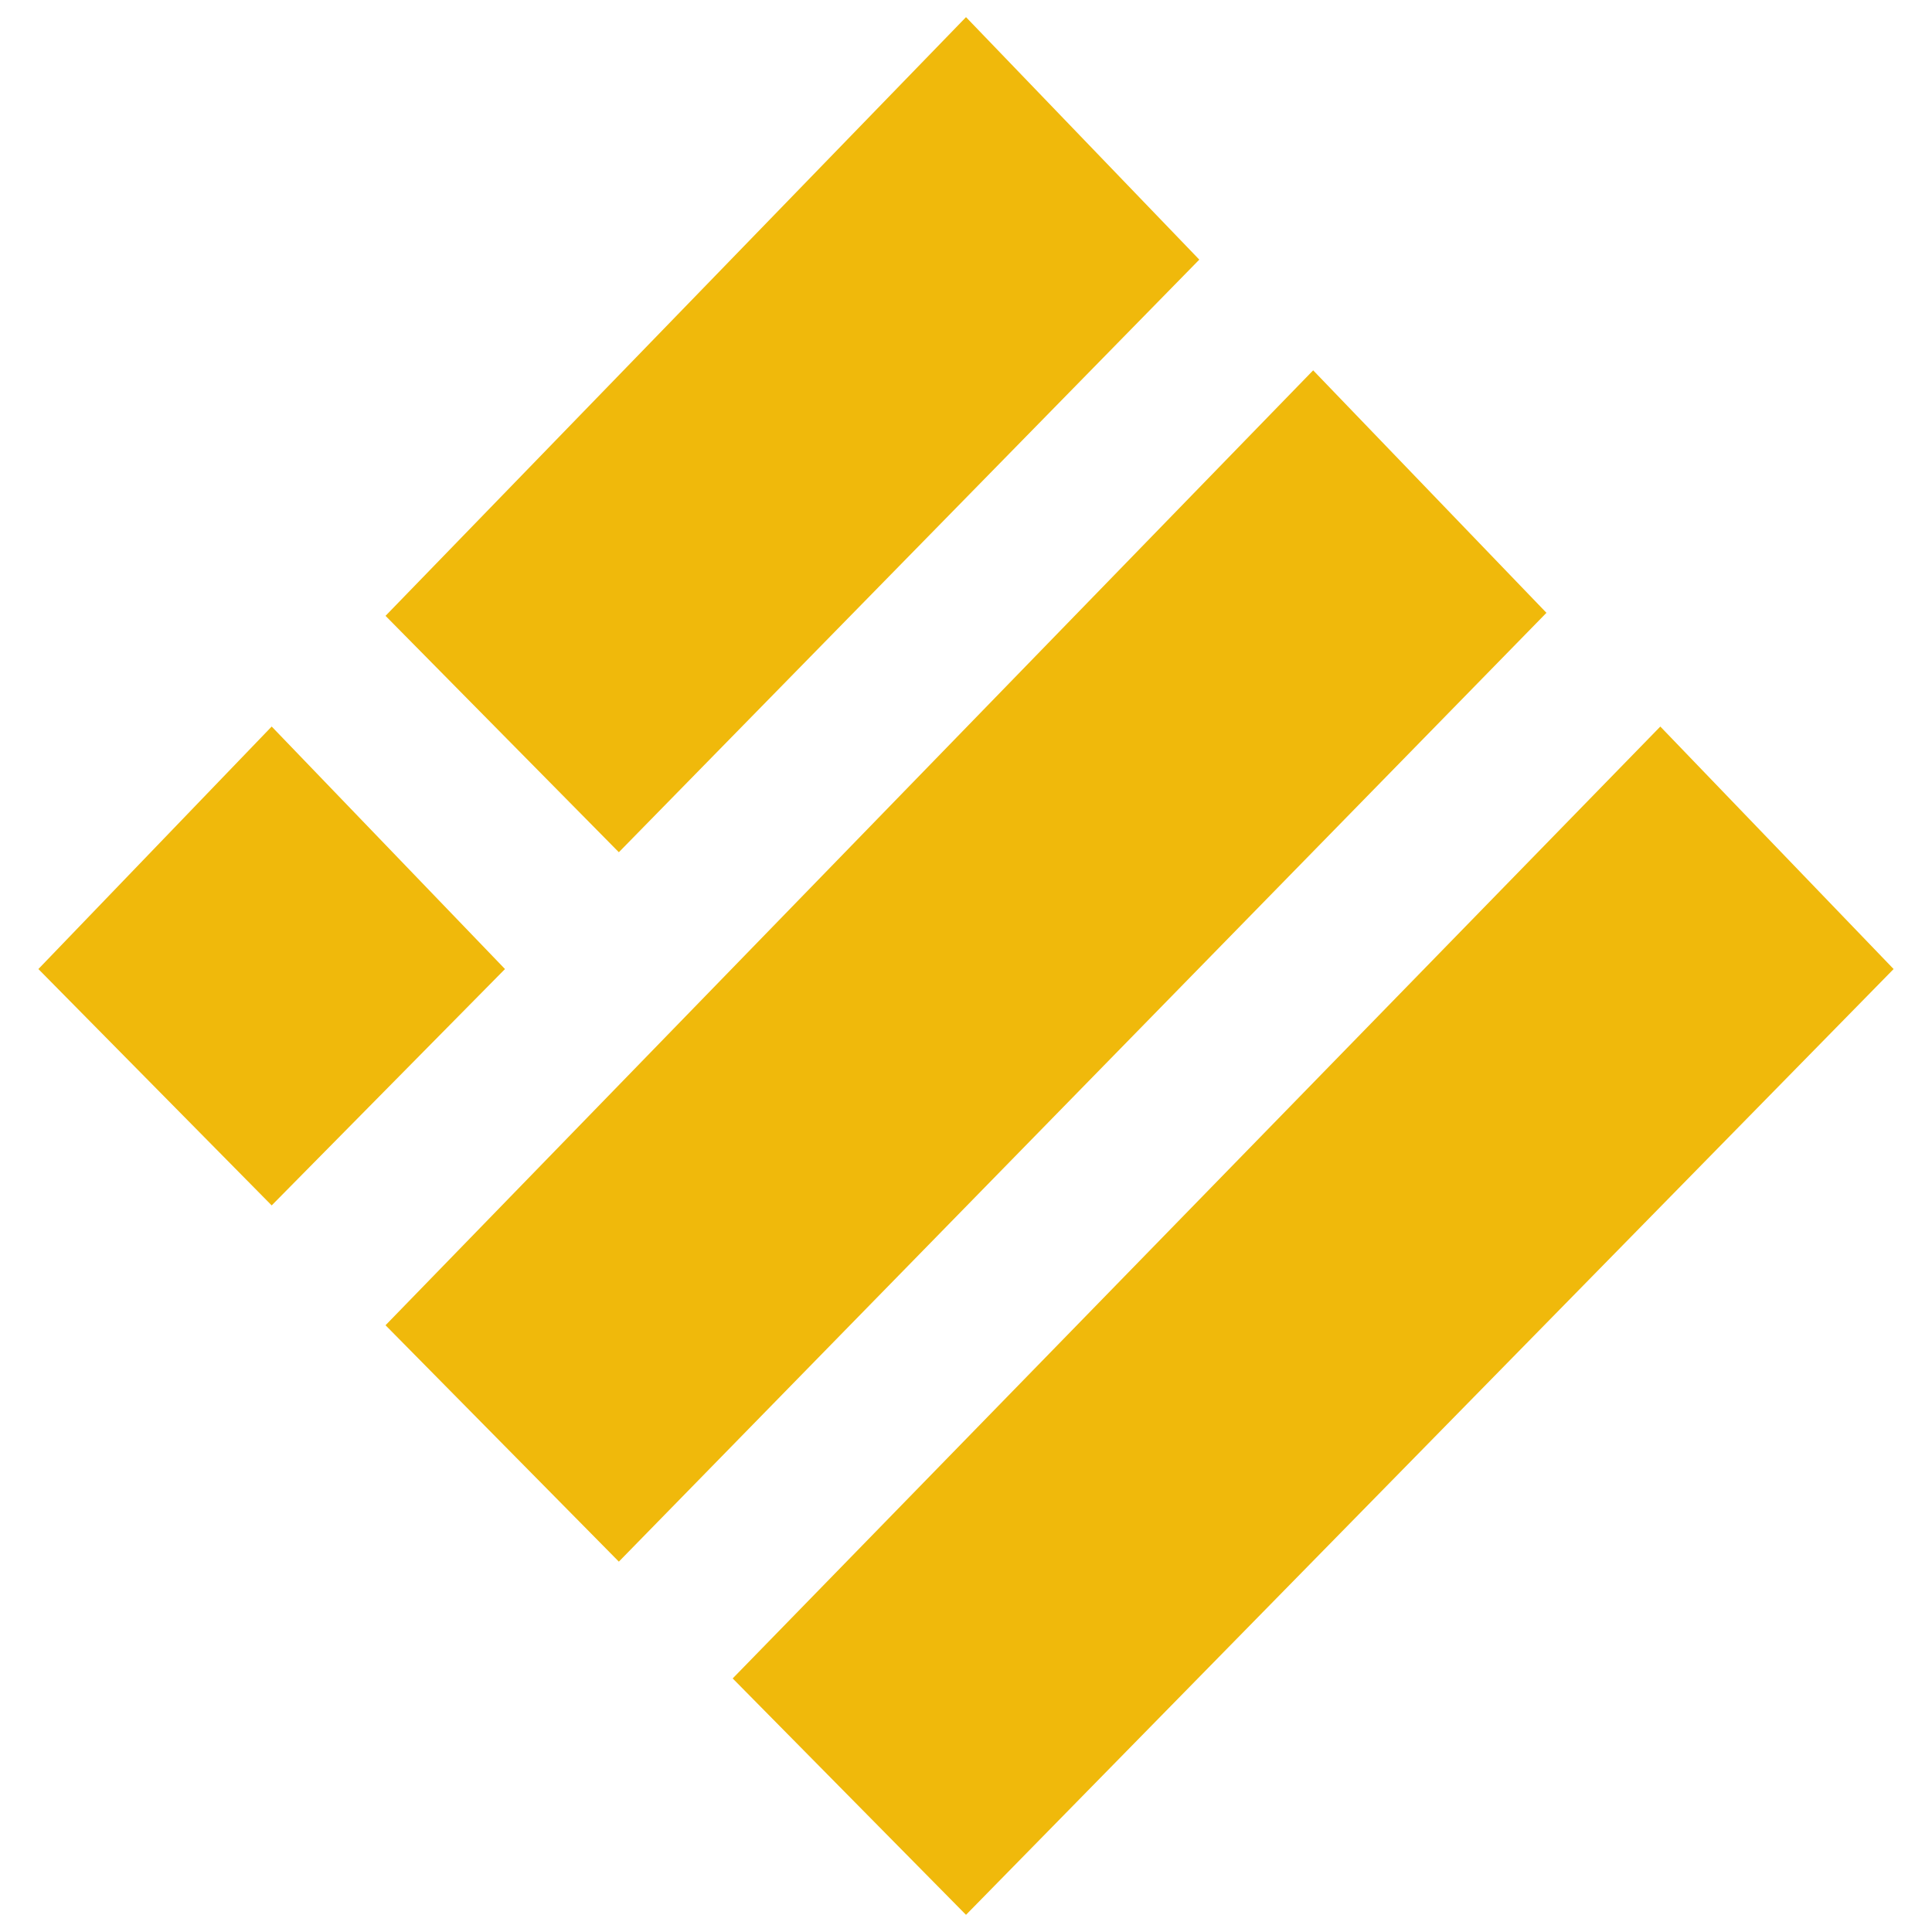
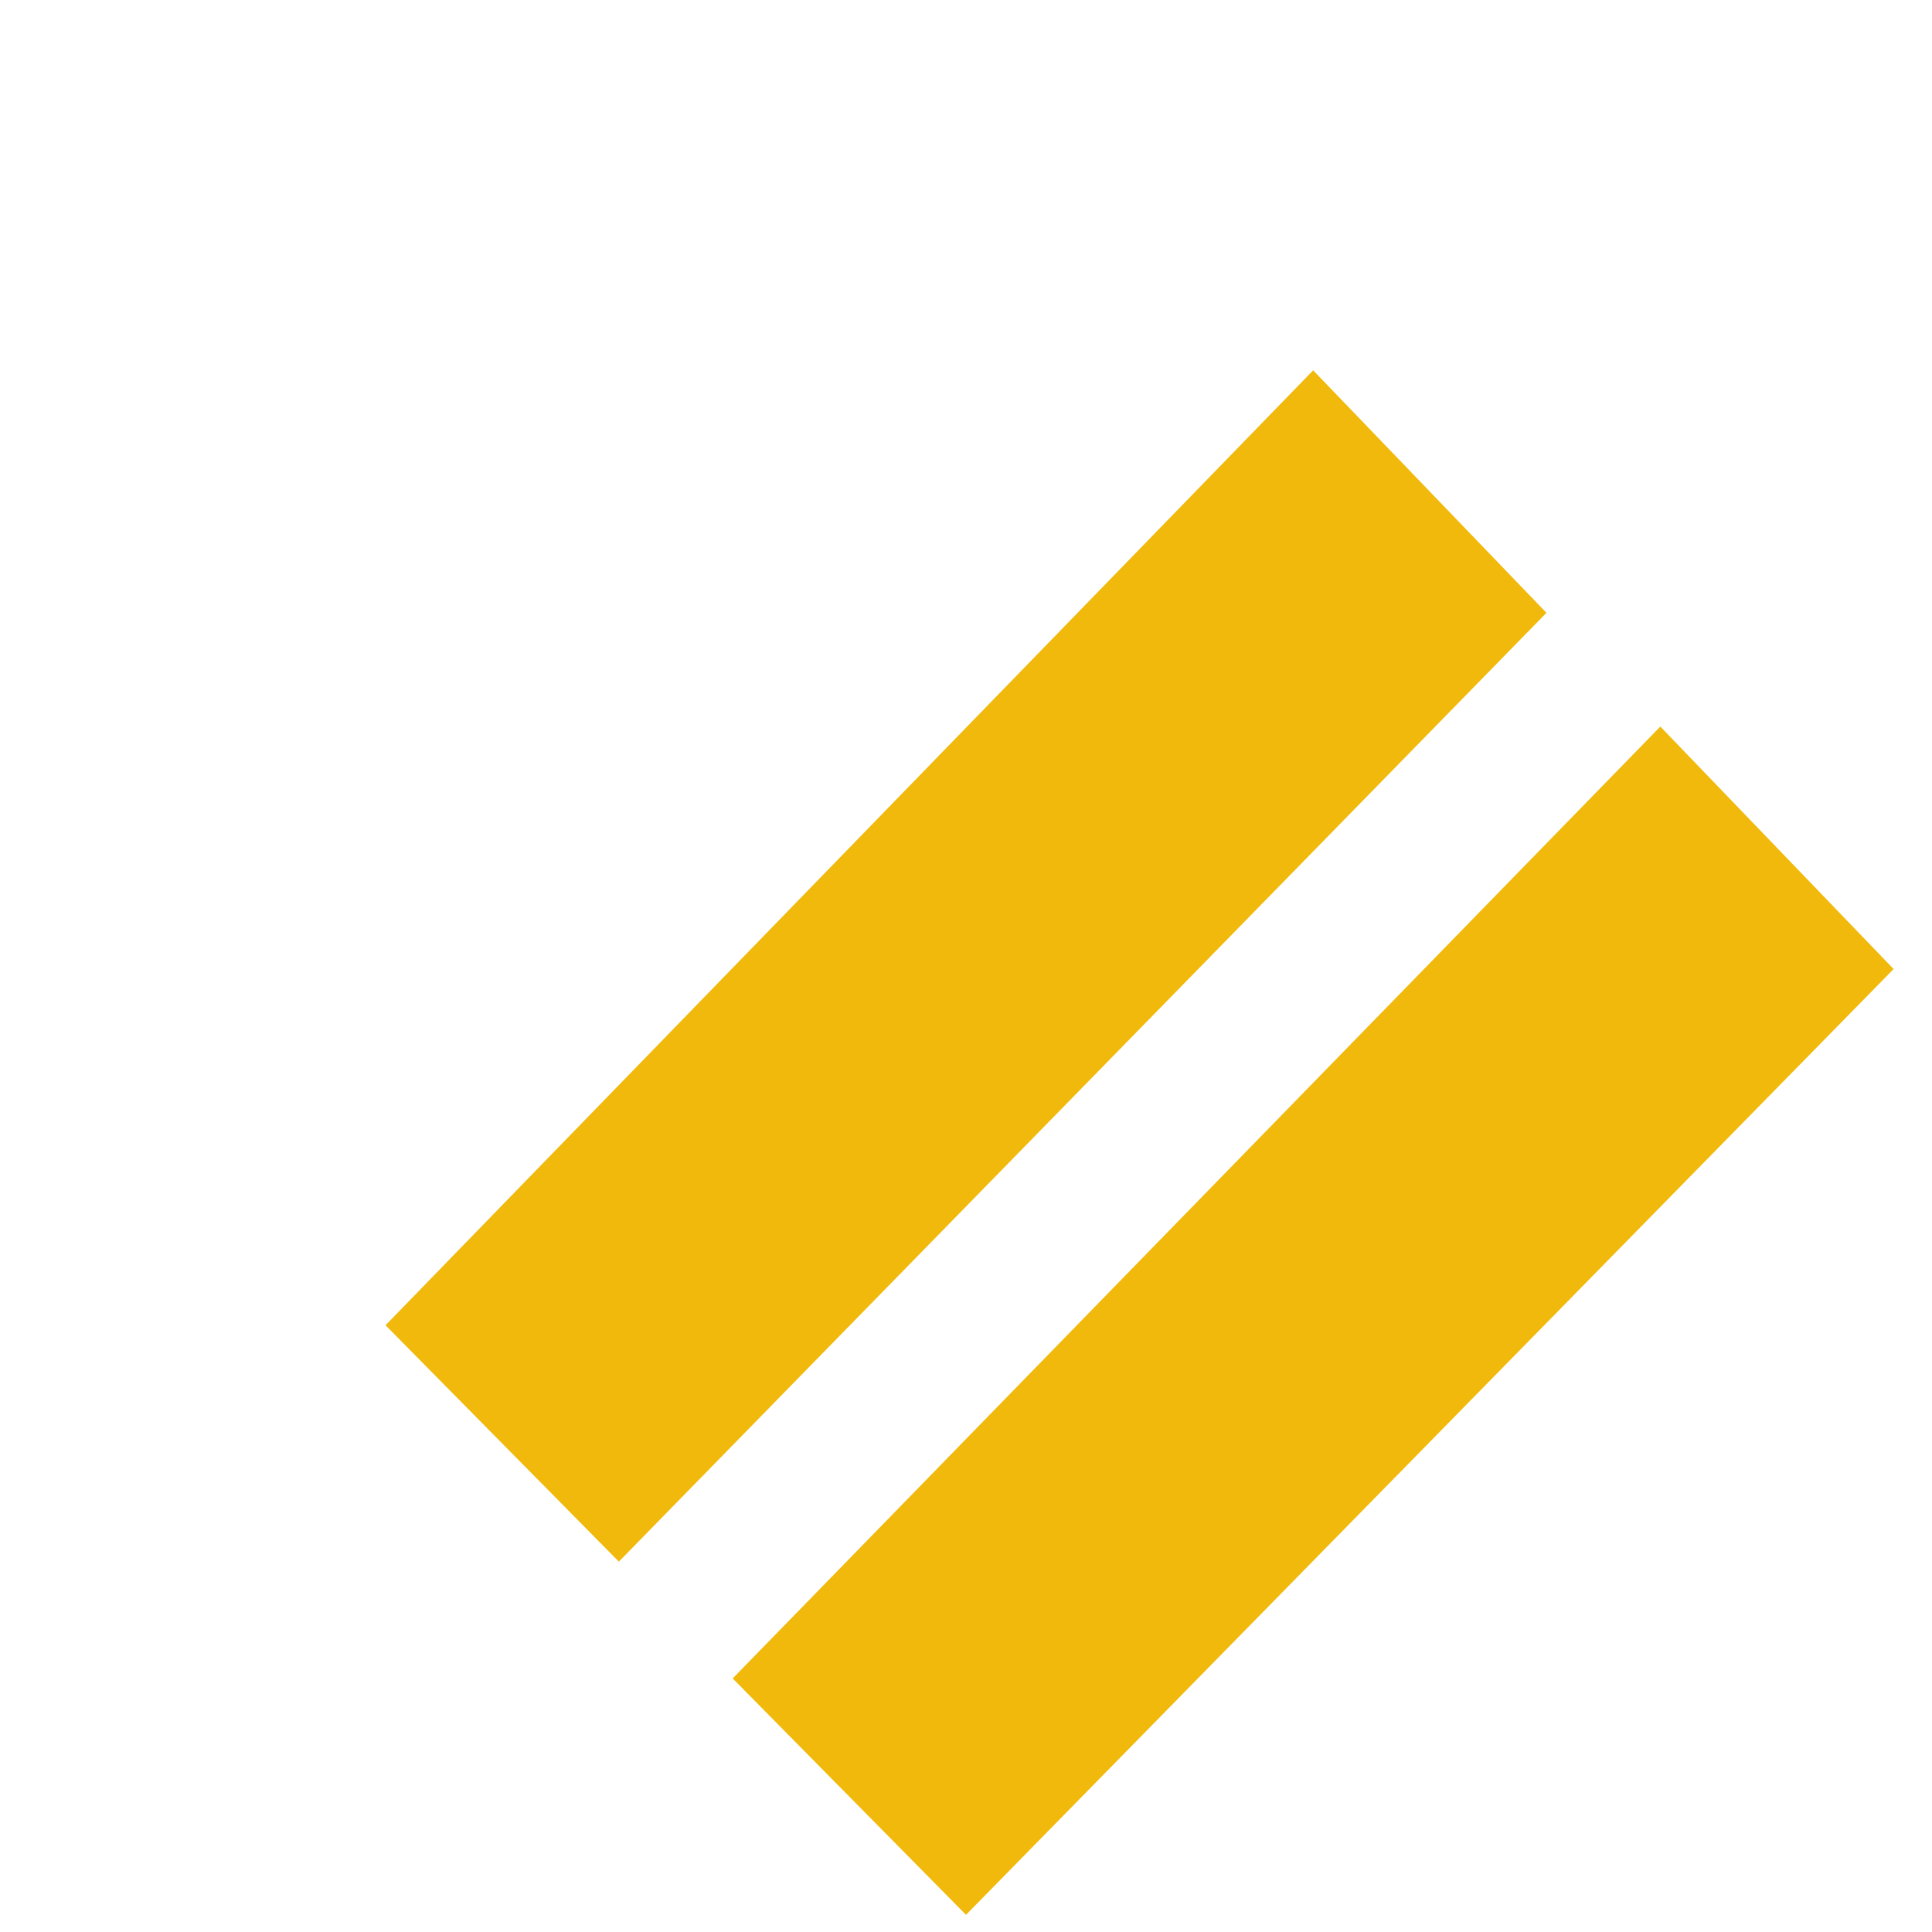
<svg xmlns="http://www.w3.org/2000/svg" version="1.1" id="Layer_1" x="0px" y="0px" width="64px" height="64px" viewBox="0 0 64 64" style="enable-background:new 0 0 64 64;" xml:space="preserve">
  <style type="text/css">
	.st0{fill:#F0B90B;stroke:#F0B90B;stroke-width:0.184;}
</style>
  <g id="Layer_2_00000150079179286586240050000018436526744226173074_">
    <g id="Layer_1-2">
-       <path class="st0" d="M32,0.7l7.6,7.9L20.5,28.1l-7.6-7.7L32,0.7z" />
      <path class="st0" d="M43.5,12.4l7.6,7.9L20.5,51.6l-7.6-7.7L43.5,12.4z" />
-       <path class="st0" d="M9,24.2l7.6,7.9L9,39.8l-7.6-7.7L9,24.2z" />
-       <path class="st0" d="M55,24.2l7.6,7.9L32,63.3l-7.6-7.7L55,24.2z" />
+       <path class="st0" d="M55,24.2l7.6,7.9L32,63.3l-7.6-7.7z" />
    </g>
  </g>
</svg>